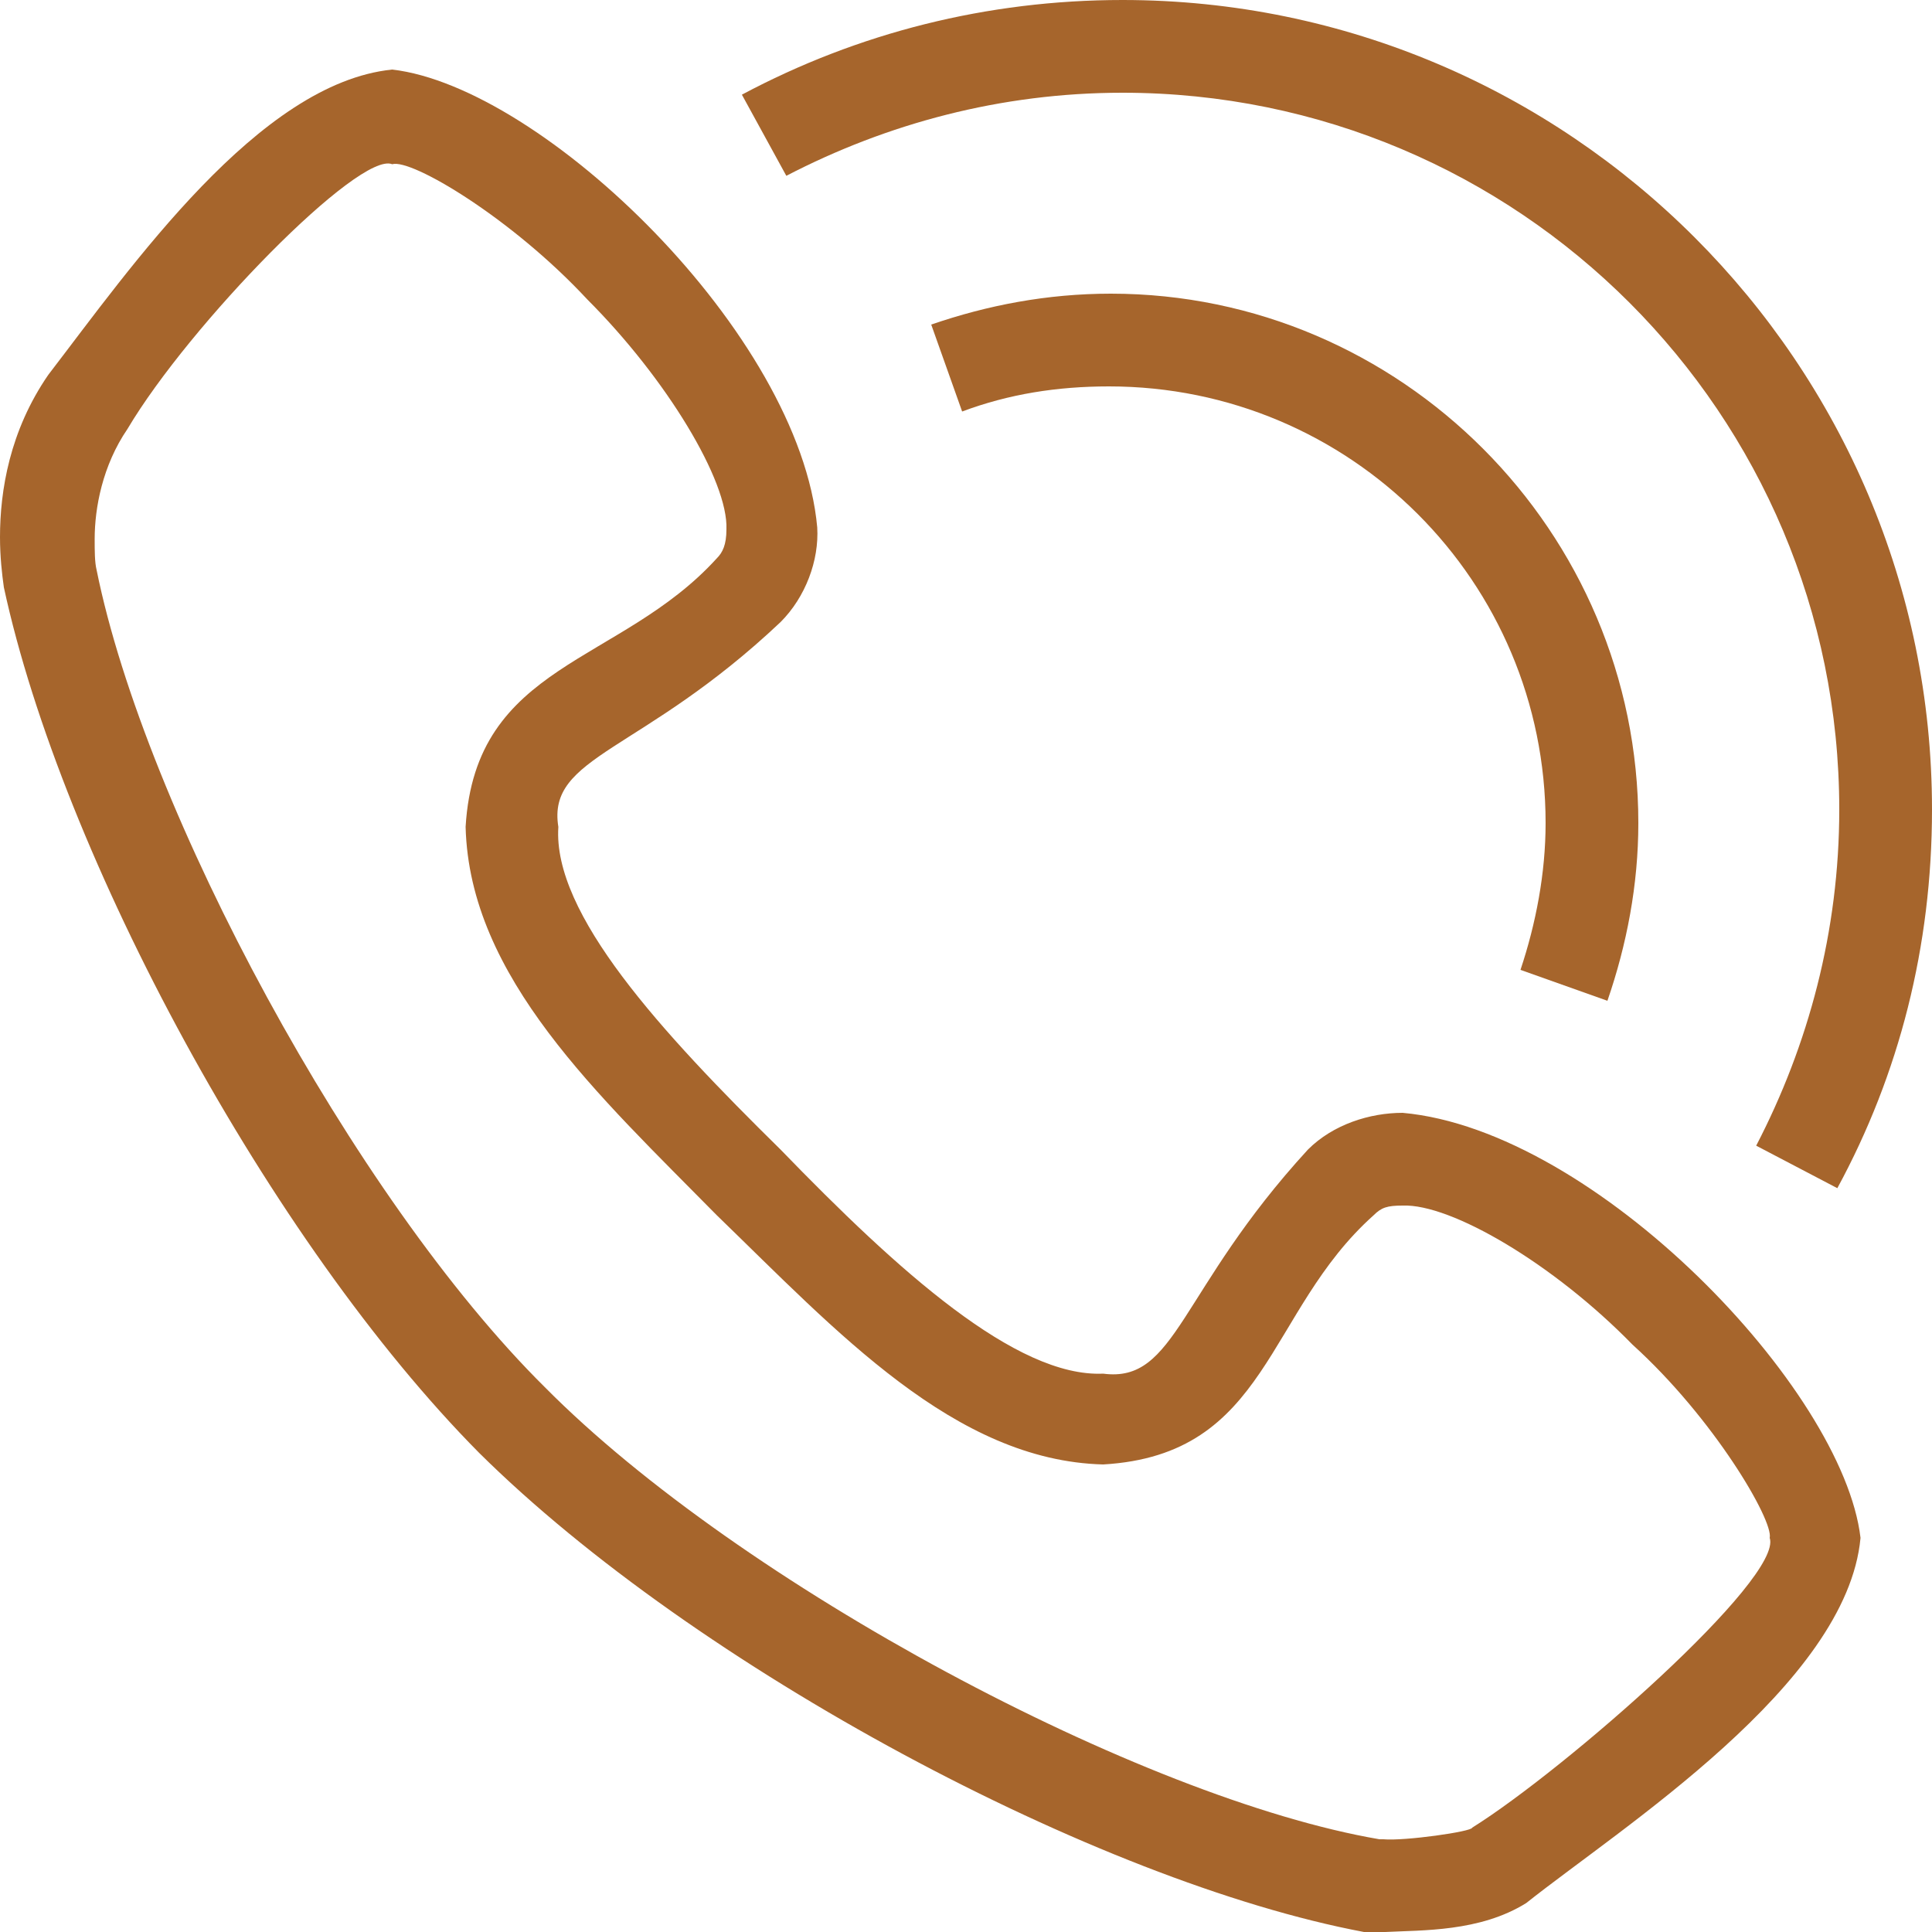
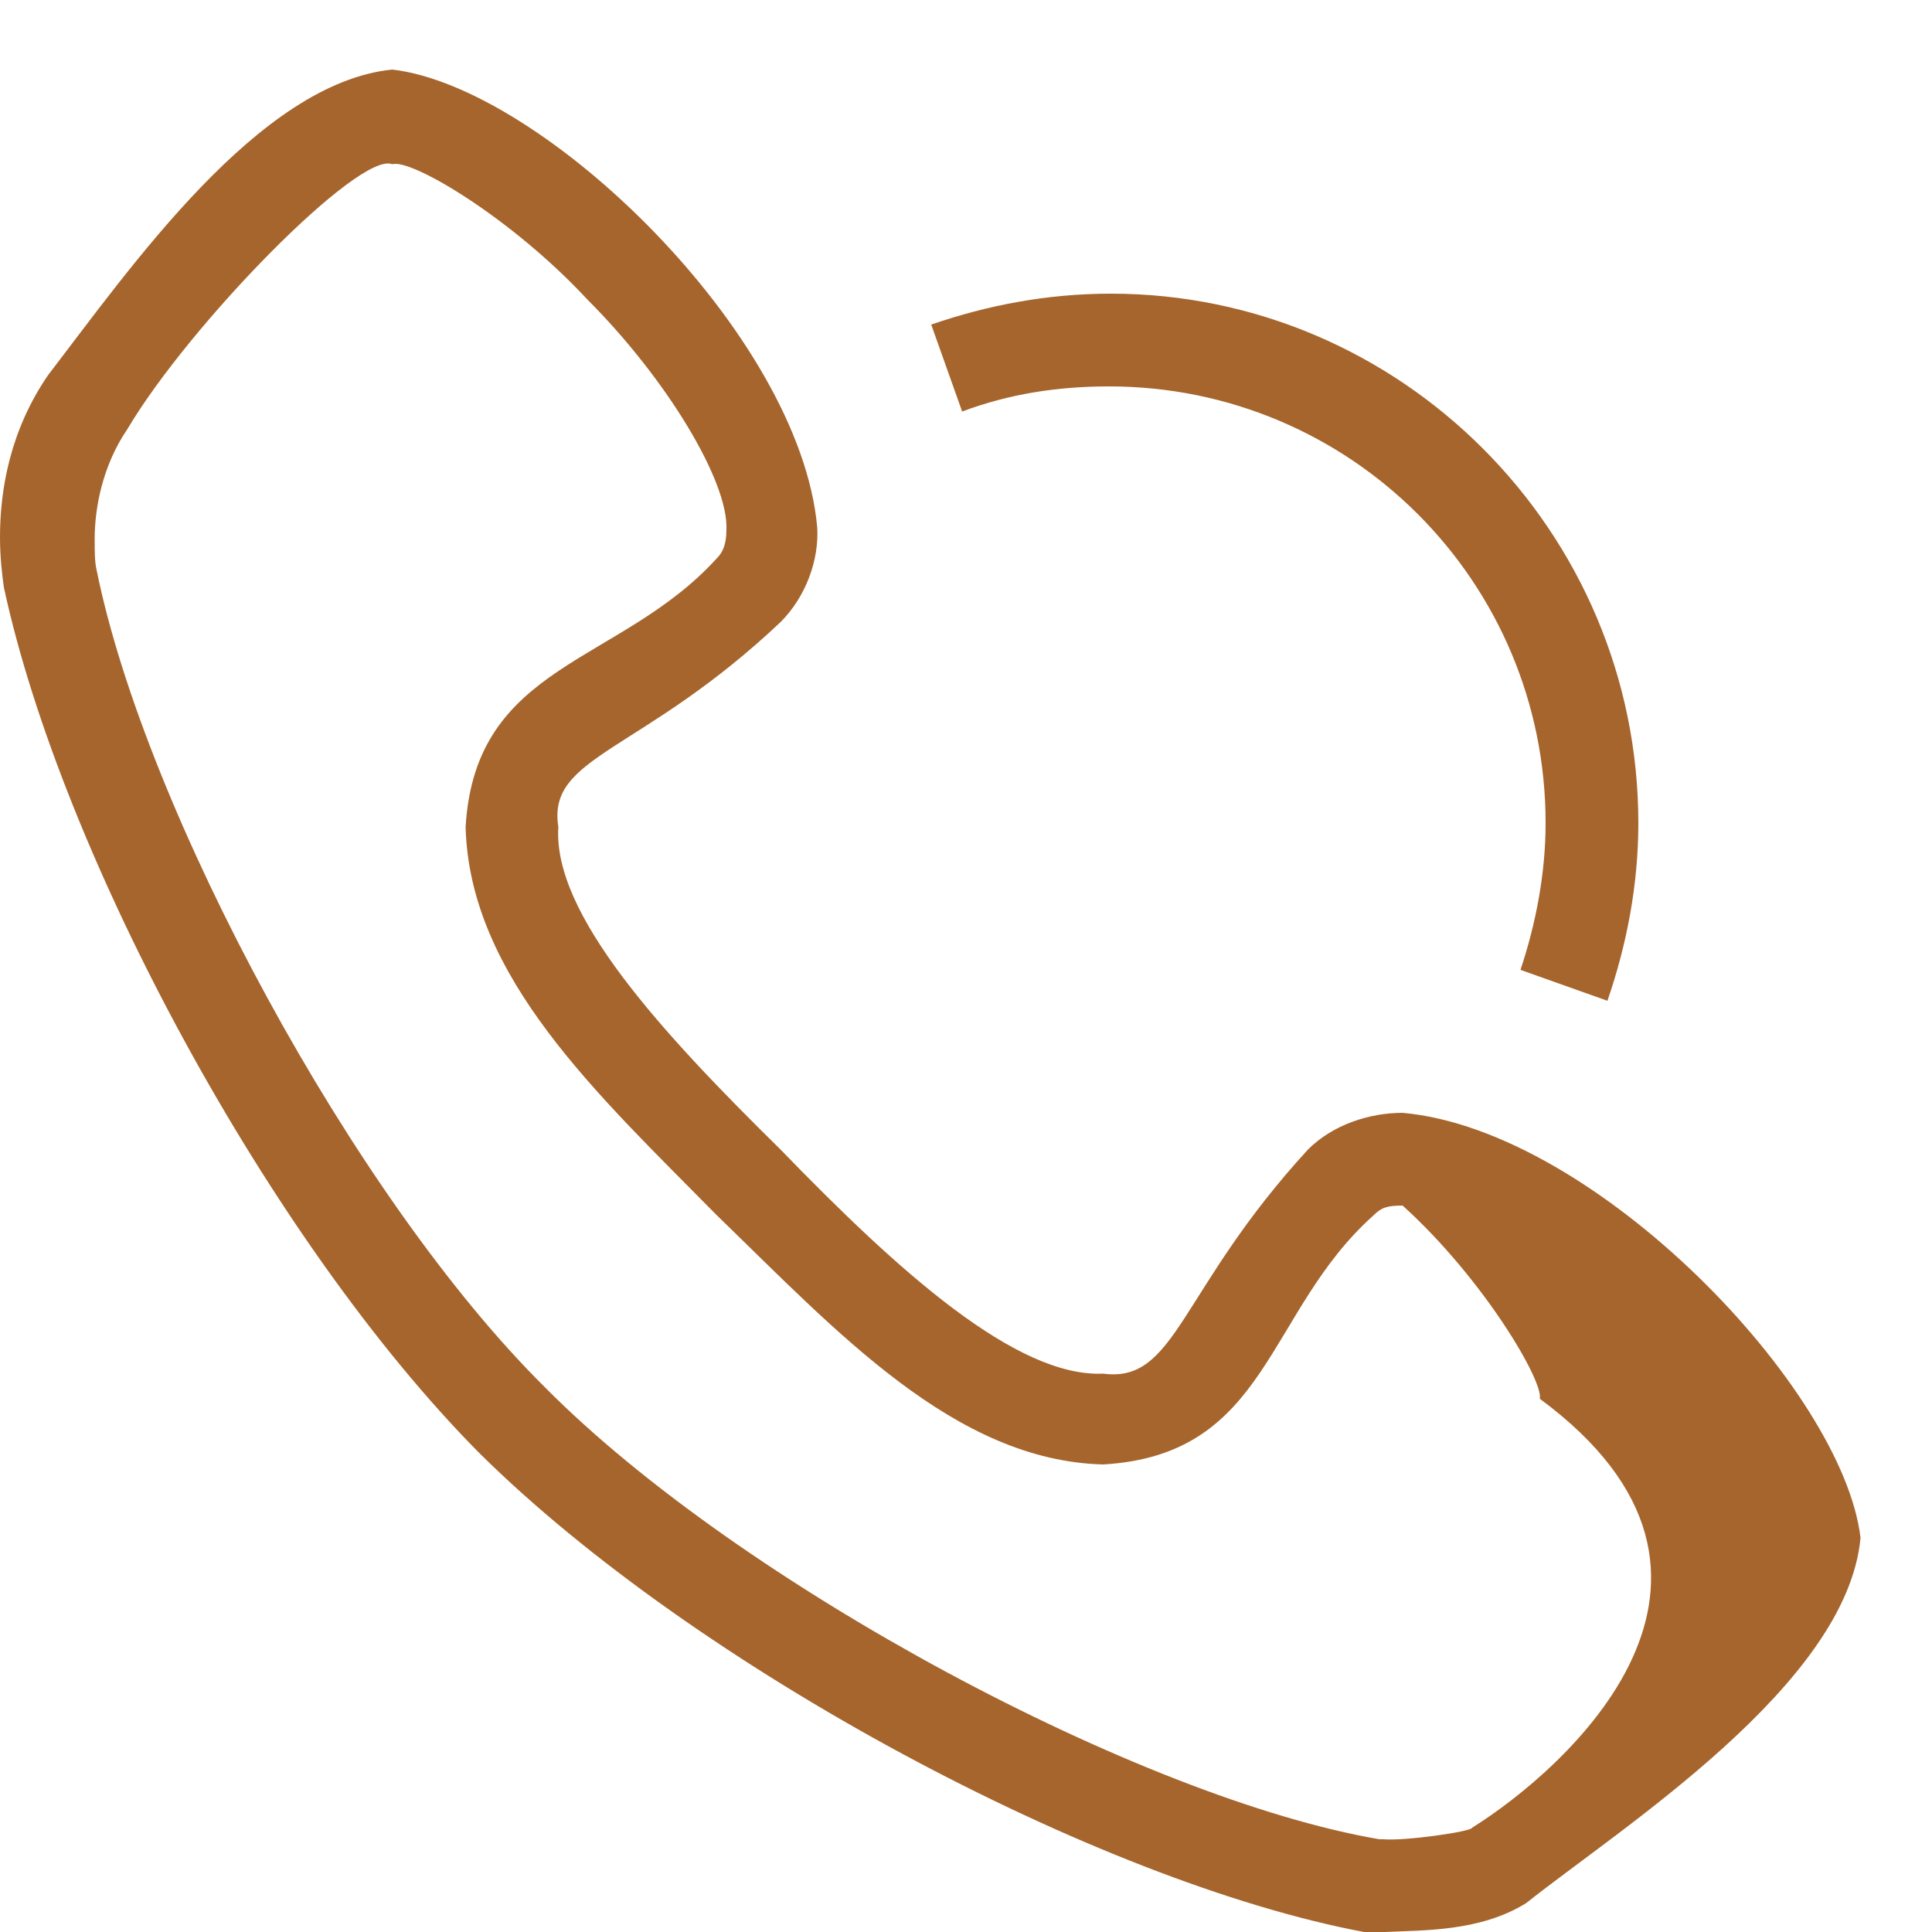
<svg xmlns="http://www.w3.org/2000/svg" version="1.1" id="圖層_1" x="0px" y="0px" viewBox="0 0 100 100" style="enable-background:new 0 0 100 100;" xml:space="preserve">
  <style type="text/css">
	.st0{fill-rule:evenodd;clip-rule:evenodd;fill:#A6652C;}
</style>
-   <path class="st0" d="M72.6,57.6c-1.7,0-3.6,0.6-4.9,1.9c-6.7,7.3-6.8,12.1-10.6,11.6c-4.5,0.2-10.6-5.3-16.7-11.6  c-6.2-6.1-11.8-12.2-11.5-16.7c-0.6-3.7,4.3-3.8,11.5-10.6c1.3-1.3,2-3.2,1.9-4.9c-0.9-10-14.2-22.8-22-23.7  C13.4,4.3,6.8,13.8,2.5,19.4c-2,2.9-2.5,6-2.5,8.4c0,1,0.1,1.9,0.2,2.6C3.2,44.3,14,64.3,24.8,75.2C36,86.3,56.8,97.4,70.6,100  c0.5,0,0.7,0,1.1,0c1.9-0.1,4.9,0,7.3-1.5c4.9-3.9,16.6-11.3,17.3-18.9C95.4,71.9,82.6,58.5,72.6,57.6z M76.2,94.6  c0,0.2-3.5,0.7-4.6,0.6l-0.2,0C59.1,93.1,38.3,82,28.2,71.8C18.3,62,7.5,41.9,5,29.5c-0.1-0.4-0.1-1-0.1-1.6c0-1.6,0.4-3.8,1.7-5.7  C9.8,16.8,18.6,7.8,20.3,8.5c1-0.3,6.2,2.8,10.1,7c4.1,4.1,7.3,9.4,7.2,11.9c0,0.8-0.2,1.2-0.5,1.5c-5,5.5-12.5,5.4-13,13.9  c0.2,7.8,6.9,13.9,13,20.1c6.2,6,12.3,12.7,20,12.9c8.6-0.5,8.4-7.9,14-12.9c0.4-0.4,0.7-0.5,1.5-0.5c2.5-0.1,7.8,3,11.9,7.2  c4.2,3.8,7.3,9.1,7.1,10C92.3,81.7,81,91.6,76.2,94.6z" />
-   <path class="st0" d="M100,41.9c0,7.1-1.7,13.7-4.9,19.6l-4.2-2.2c2.7-5.2,4.3-11.1,4.3-17.4c0-20.5-16.6-37.1-37.1-37.1  c-6.3,0-12.2,1.6-17.4,4.3l-2.3-4.2C44.4,1.7,51.1,0,58.1,0C81.2,0,100,18.8,100,41.9z" />
+   <path class="st0" d="M72.6,57.6c-1.7,0-3.6,0.6-4.9,1.9c-6.7,7.3-6.8,12.1-10.6,11.6c-4.5,0.2-10.6-5.3-16.7-11.6  c-6.2-6.1-11.8-12.2-11.5-16.7c-0.6-3.7,4.3-3.8,11.5-10.6c1.3-1.3,2-3.2,1.9-4.9c-0.9-10-14.2-22.8-22-23.7  C13.4,4.3,6.8,13.8,2.5,19.4c-2,2.9-2.5,6-2.5,8.4c0,1,0.1,1.9,0.2,2.6C3.2,44.3,14,64.3,24.8,75.2C36,86.3,56.8,97.4,70.6,100  c0.5,0,0.7,0,1.1,0c1.9-0.1,4.9,0,7.3-1.5c4.9-3.9,16.6-11.3,17.3-18.9C95.4,71.9,82.6,58.5,72.6,57.6z M76.2,94.6  c0,0.2-3.5,0.7-4.6,0.6l-0.2,0C59.1,93.1,38.3,82,28.2,71.8C18.3,62,7.5,41.9,5,29.5c-0.1-0.4-0.1-1-0.1-1.6c0-1.6,0.4-3.8,1.7-5.7  C9.8,16.8,18.6,7.8,20.3,8.5c1-0.3,6.2,2.8,10.1,7c4.1,4.1,7.3,9.4,7.2,11.9c0,0.8-0.2,1.2-0.5,1.5c-5,5.5-12.5,5.4-13,13.9  c0.2,7.8,6.9,13.9,13,20.1c6.2,6,12.3,12.7,20,12.9c8.6-0.5,8.4-7.9,14-12.9c0.4-0.4,0.7-0.5,1.5-0.5c4.2,3.8,7.3,9.1,7.1,10C92.3,81.7,81,91.6,76.2,94.6z" />
  <path class="st0" d="M84.8,42.6c0,3.2-0.6,6.3-1.6,9.2l-4.5-1.6c0.8-2.4,1.3-5,1.3-7.6C80,30.1,69.9,20,57.4,20  c-2.7,0-5.2,0.4-7.6,1.3l-1.6-4.5c2.9-1,6-1.6,9.3-1.6C72.5,15.2,84.8,27.5,84.8,42.6z" />
</svg>